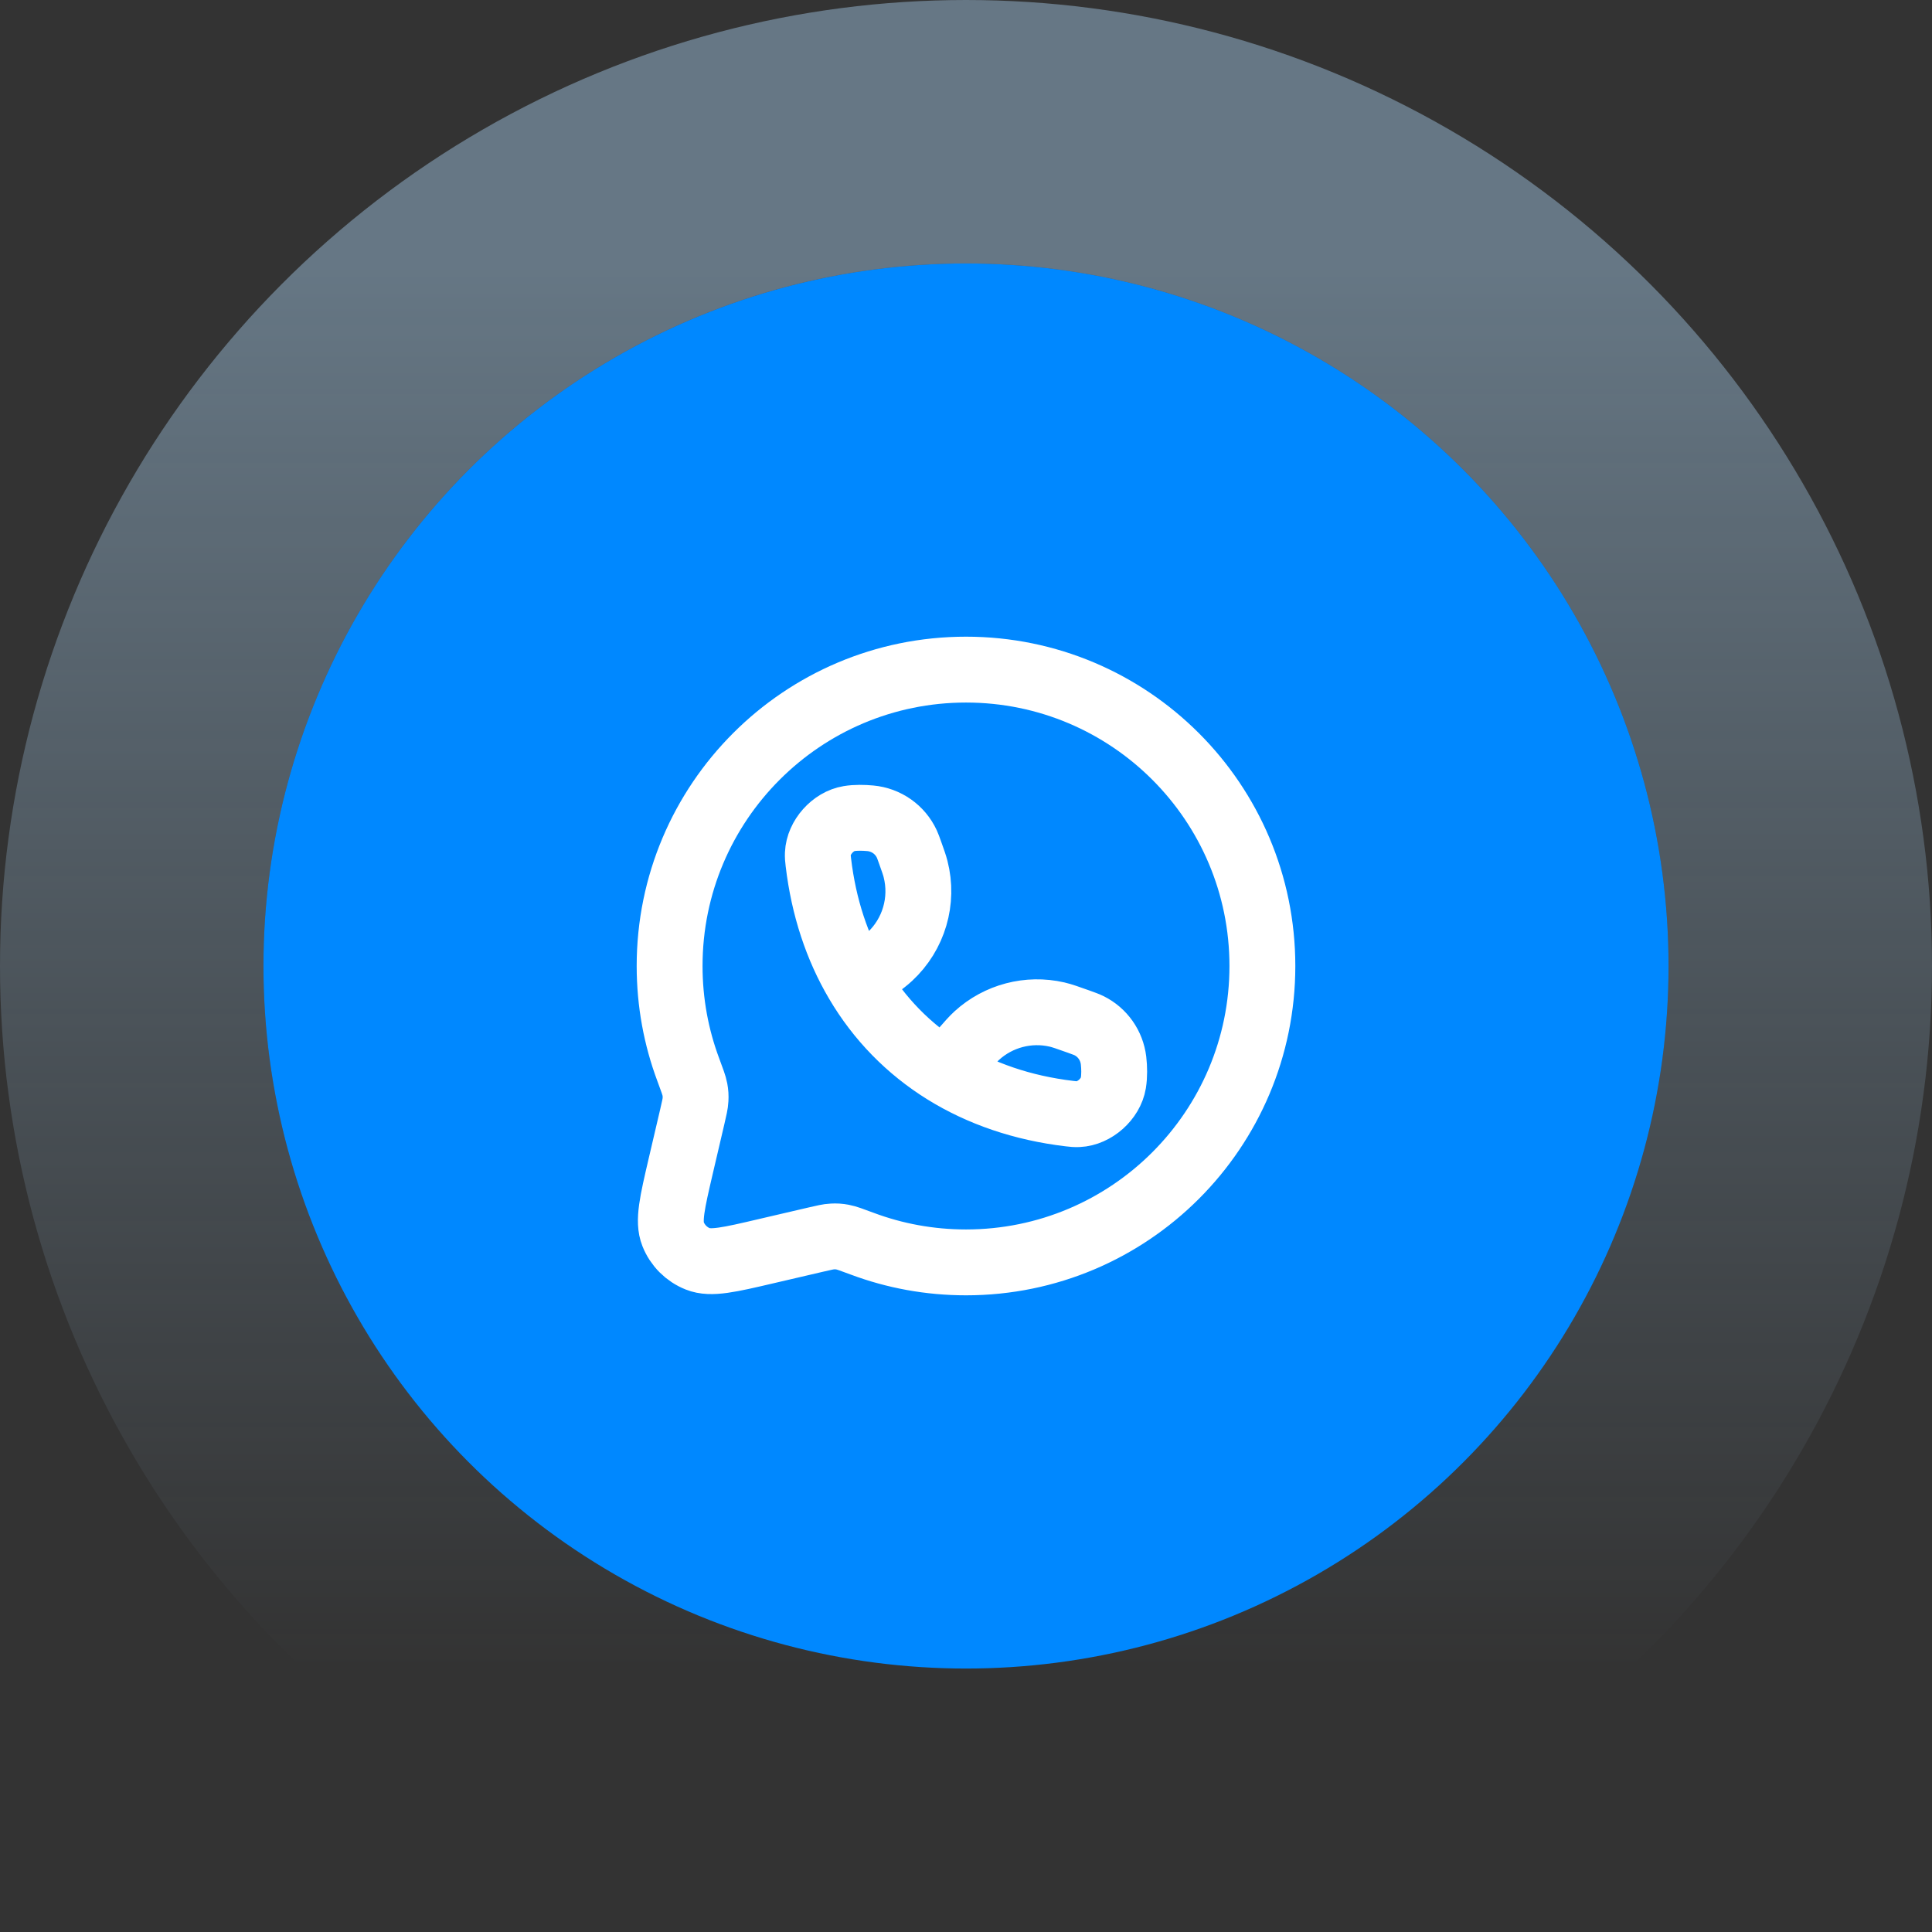
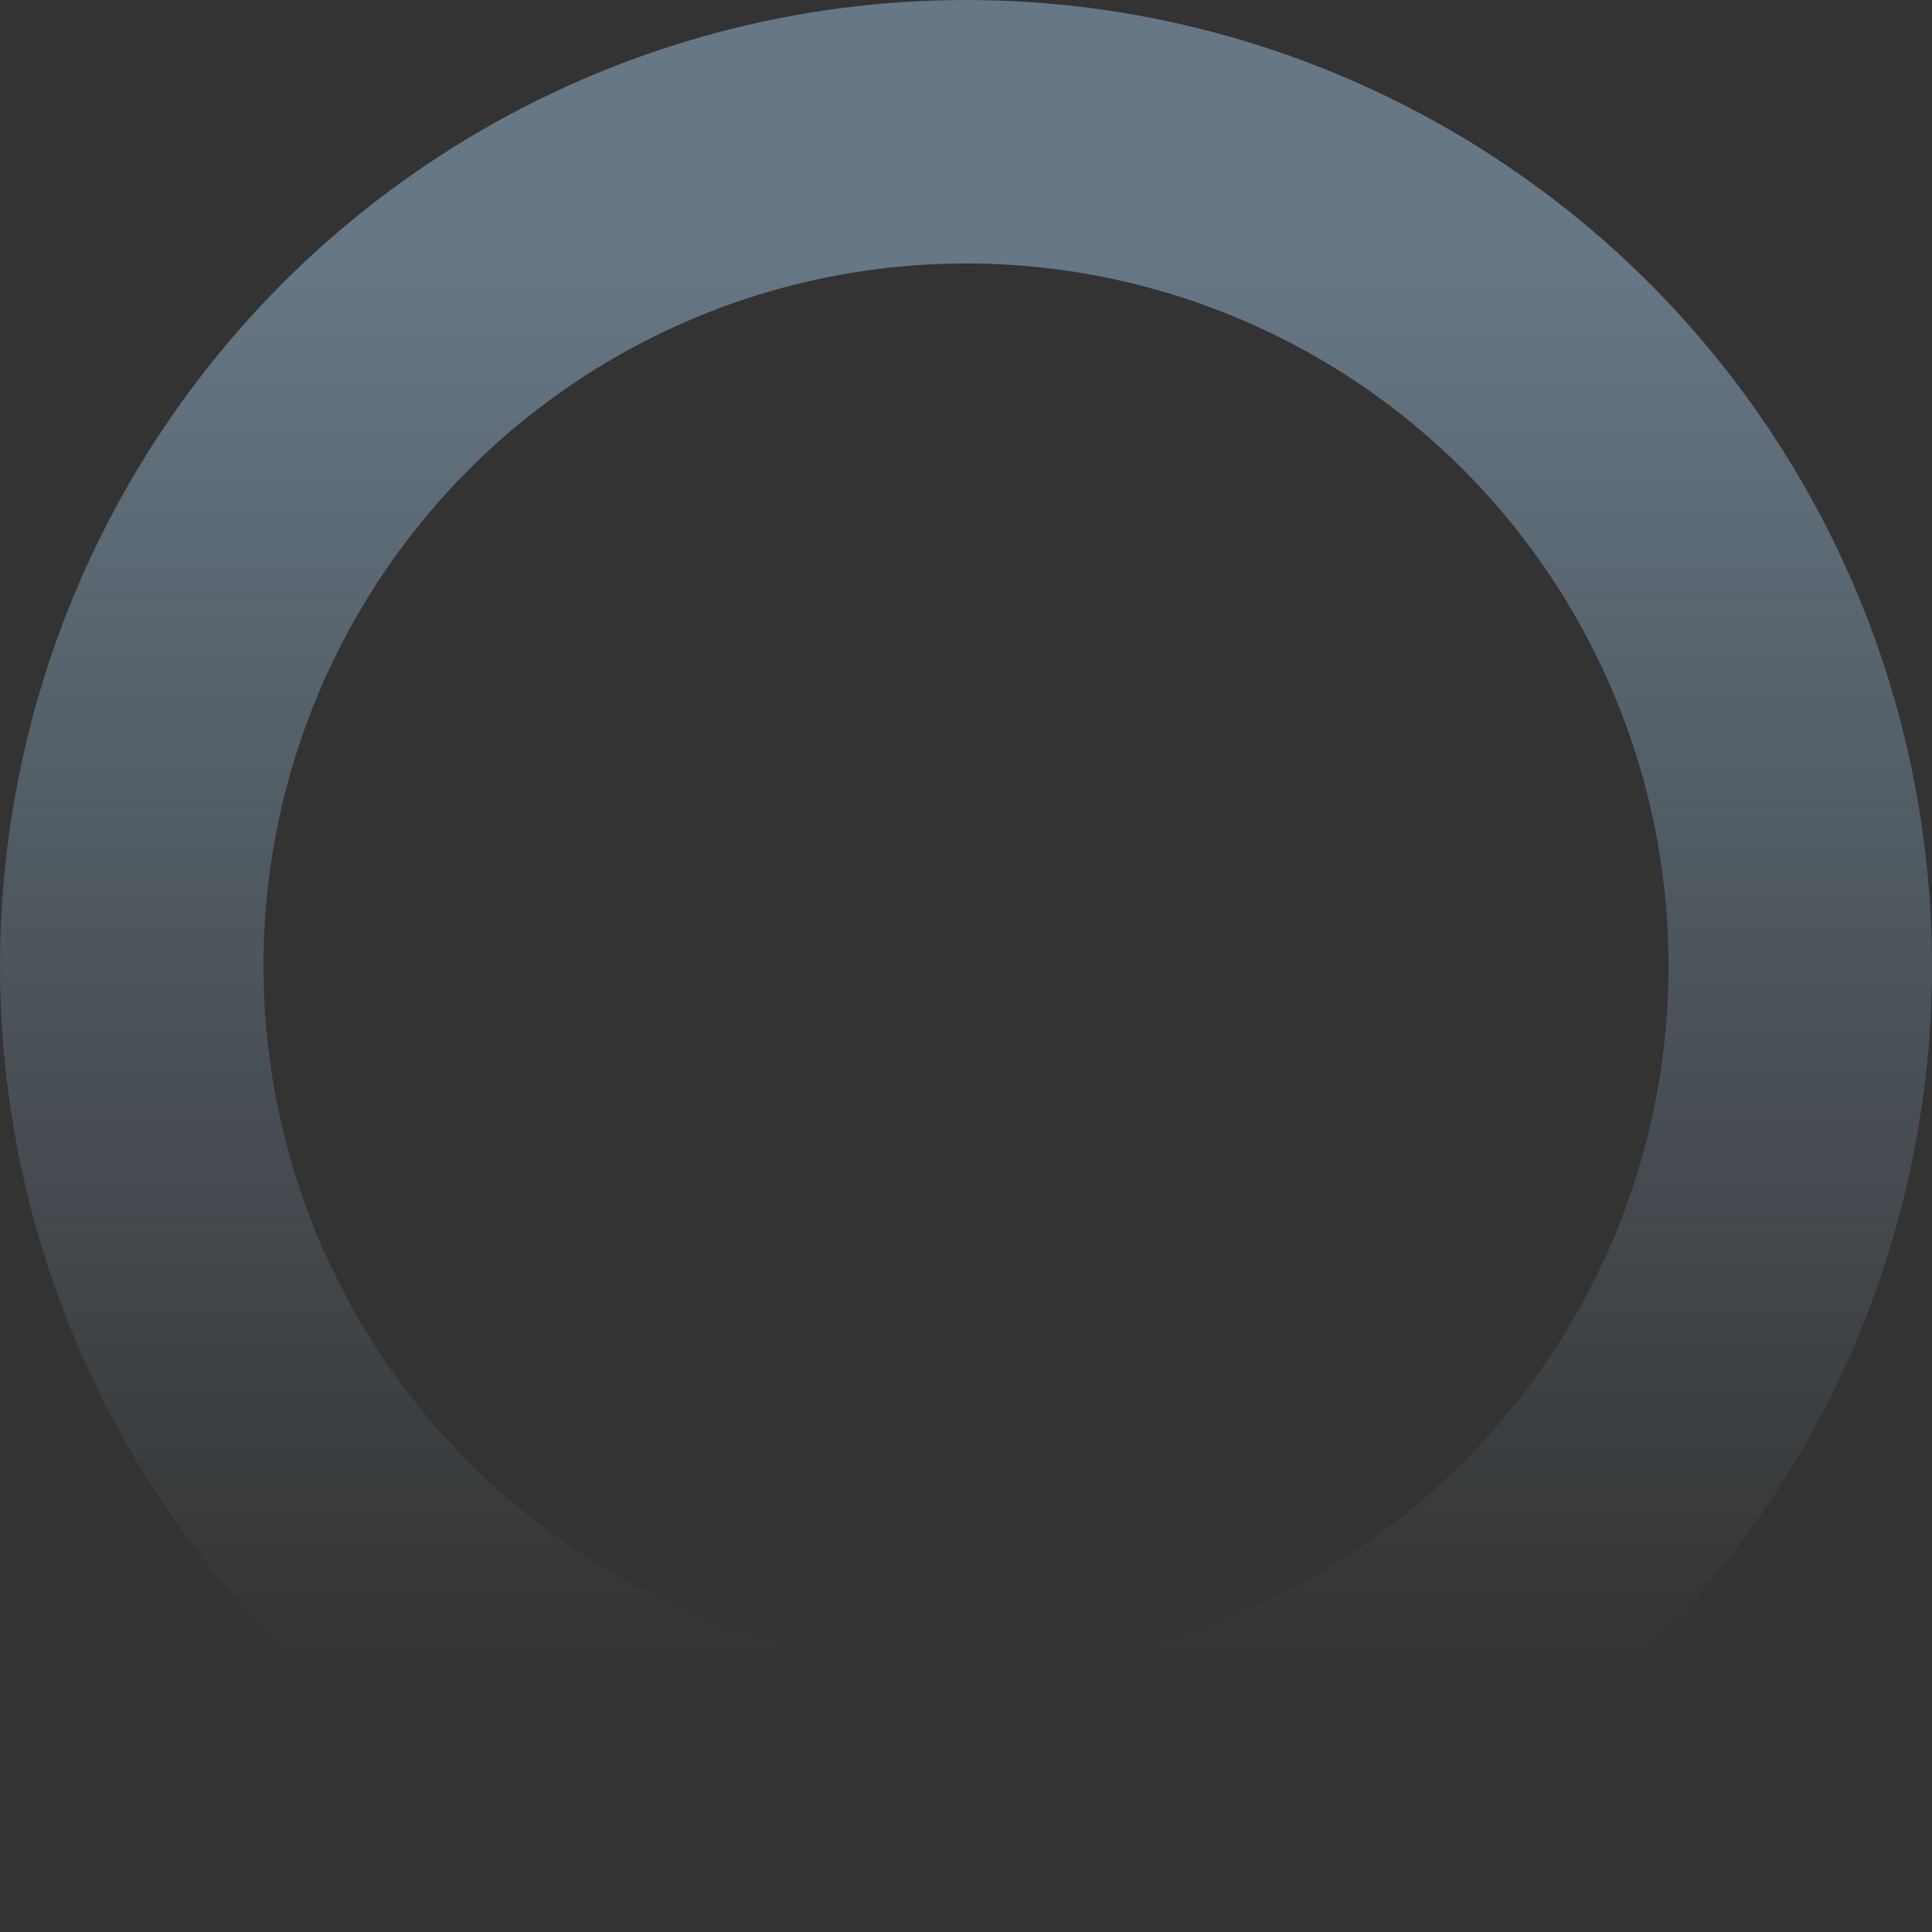
<svg xmlns="http://www.w3.org/2000/svg" width="44" height="44" viewBox="0 0 44 44" fill="none">
  <rect x="0" y="0" width="44" height="44" fill="#333333" stroke="none" />
-   <circle cx="22" cy="22" r="16" fill="#0088FF" />
  <circle cx="22" cy="22" r="19" stroke="url(#paint0_linear_11983_136343)" stroke-opacity="0.4" stroke-width="6" />
-   <path d="M19.528 22.365C19.064 21.579 18.759 20.662 18.638 19.641C18.628 19.554 18.623 19.511 18.626 19.442C18.642 19.071 18.97 18.703 19.337 18.643C19.485 18.618 19.669 18.622 19.82 18.636C20.183 18.669 20.5 18.892 20.653 19.223C20.672 19.264 20.689 19.312 20.723 19.406C20.793 19.602 20.828 19.7 20.851 19.791C21.037 20.515 20.811 21.282 20.262 21.79C20.194 21.854 20.111 21.917 19.947 22.043L19.528 22.365ZM19.528 22.365C20.021 23.202 20.695 23.891 21.518 24.402M21.518 24.402C22.329 24.905 23.286 25.235 24.358 25.362C24.444 25.372 24.488 25.377 24.556 25.374C24.927 25.358 25.296 25.03 25.356 24.663C25.382 24.501 25.379 24.314 25.36 24.151C25.319 23.81 25.11 23.512 24.802 23.359C24.748 23.332 24.685 23.31 24.561 23.265C24.313 23.177 24.189 23.132 24.072 23.105C23.422 22.956 22.74 23.135 22.247 23.584C22.158 23.665 22.072 23.764 21.9 23.961L21.518 24.402ZM22 28.75C25.728 28.75 28.75 25.728 28.75 22C28.75 18.272 25.728 15.25 22 15.25C18.272 15.25 15.25 18.272 15.25 22C15.25 22.831 15.4 23.627 15.675 24.362C15.764 24.602 15.809 24.721 15.825 24.809C15.841 24.898 15.845 24.955 15.84 25.046C15.836 25.135 15.812 25.234 15.766 25.433L15.505 26.549C15.309 27.39 15.211 27.811 15.329 28.106C15.431 28.364 15.636 28.569 15.894 28.671C16.189 28.789 16.61 28.691 17.451 28.494L18.567 28.234C18.766 28.188 18.865 28.164 18.954 28.16C19.045 28.155 19.102 28.159 19.191 28.175C19.279 28.191 19.398 28.236 19.638 28.325C20.373 28.6 21.169 28.75 22 28.75Z" stroke="white" stroke-width="1.5" stroke-linecap="round" stroke-linejoin="round" />
  <defs>
    <linearGradient id="paint0_linear_11983_136343" x1="22" y1="6" x2="22" y2="38" gradientUnits="userSpaceOnUse">
      <stop stop-color="#B2DDFF" />
      <stop offset="1" stop-color="#B2DDFF" stop-opacity="0" />
    </linearGradient>
  </defs>
</svg>